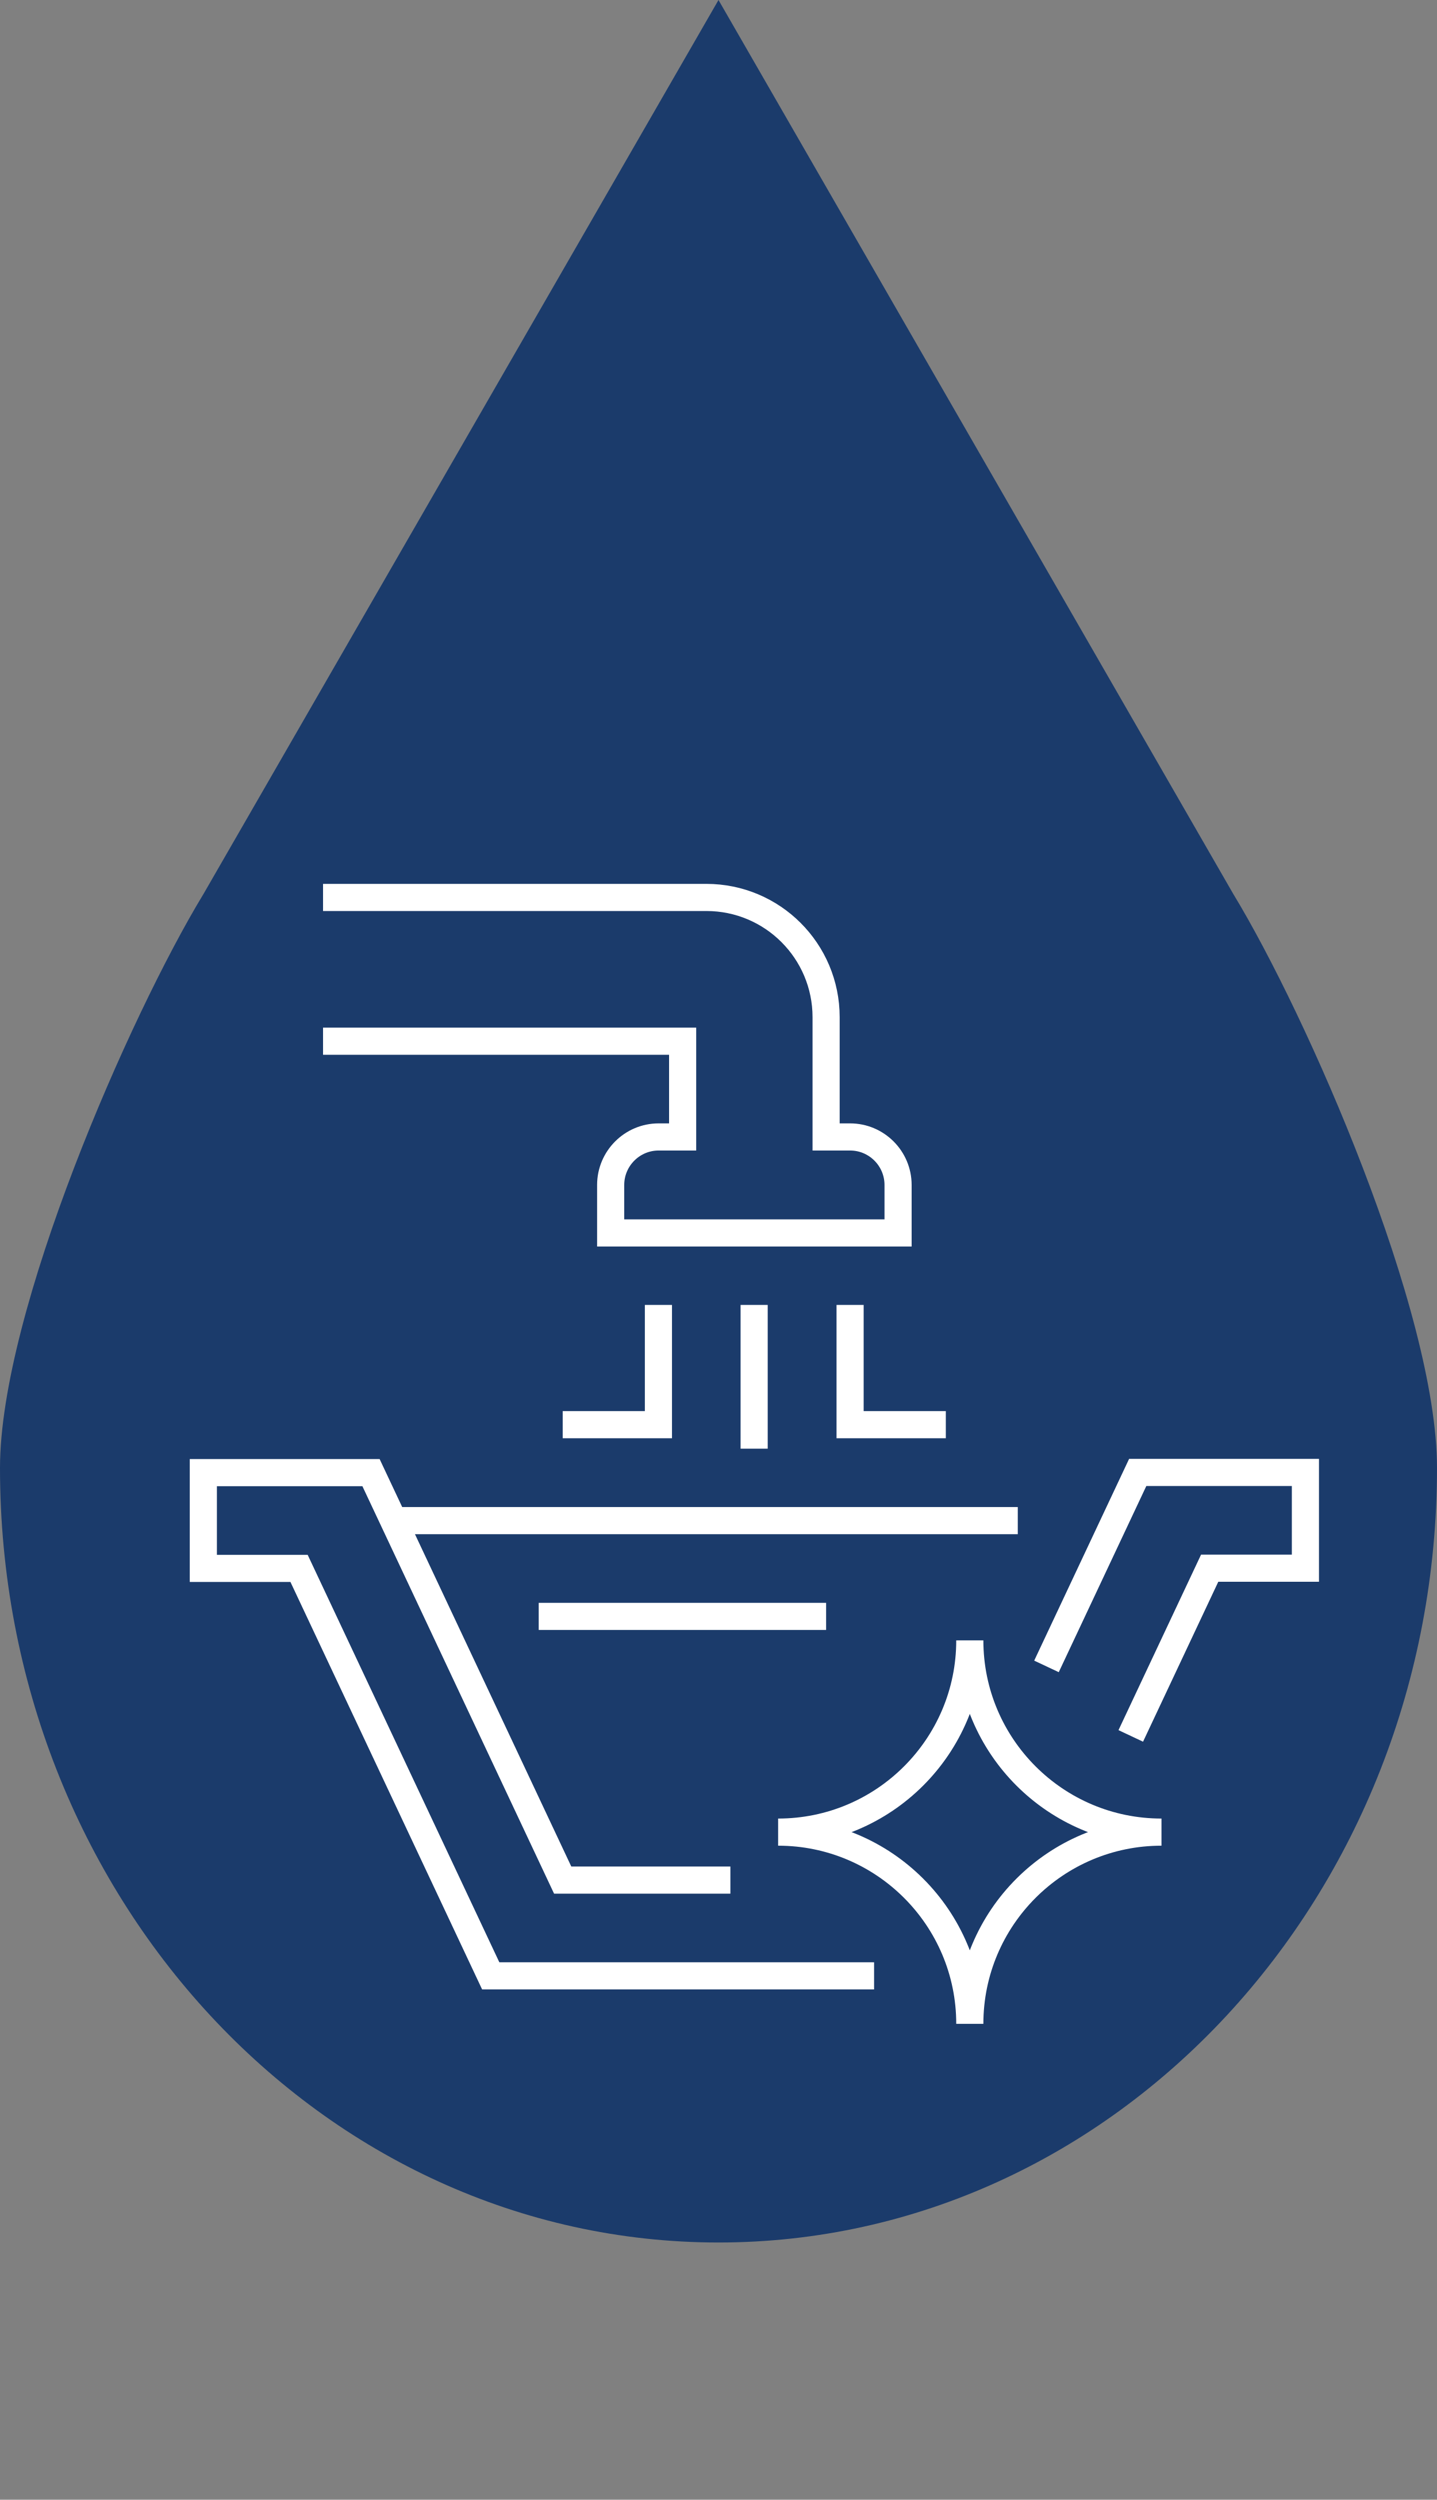
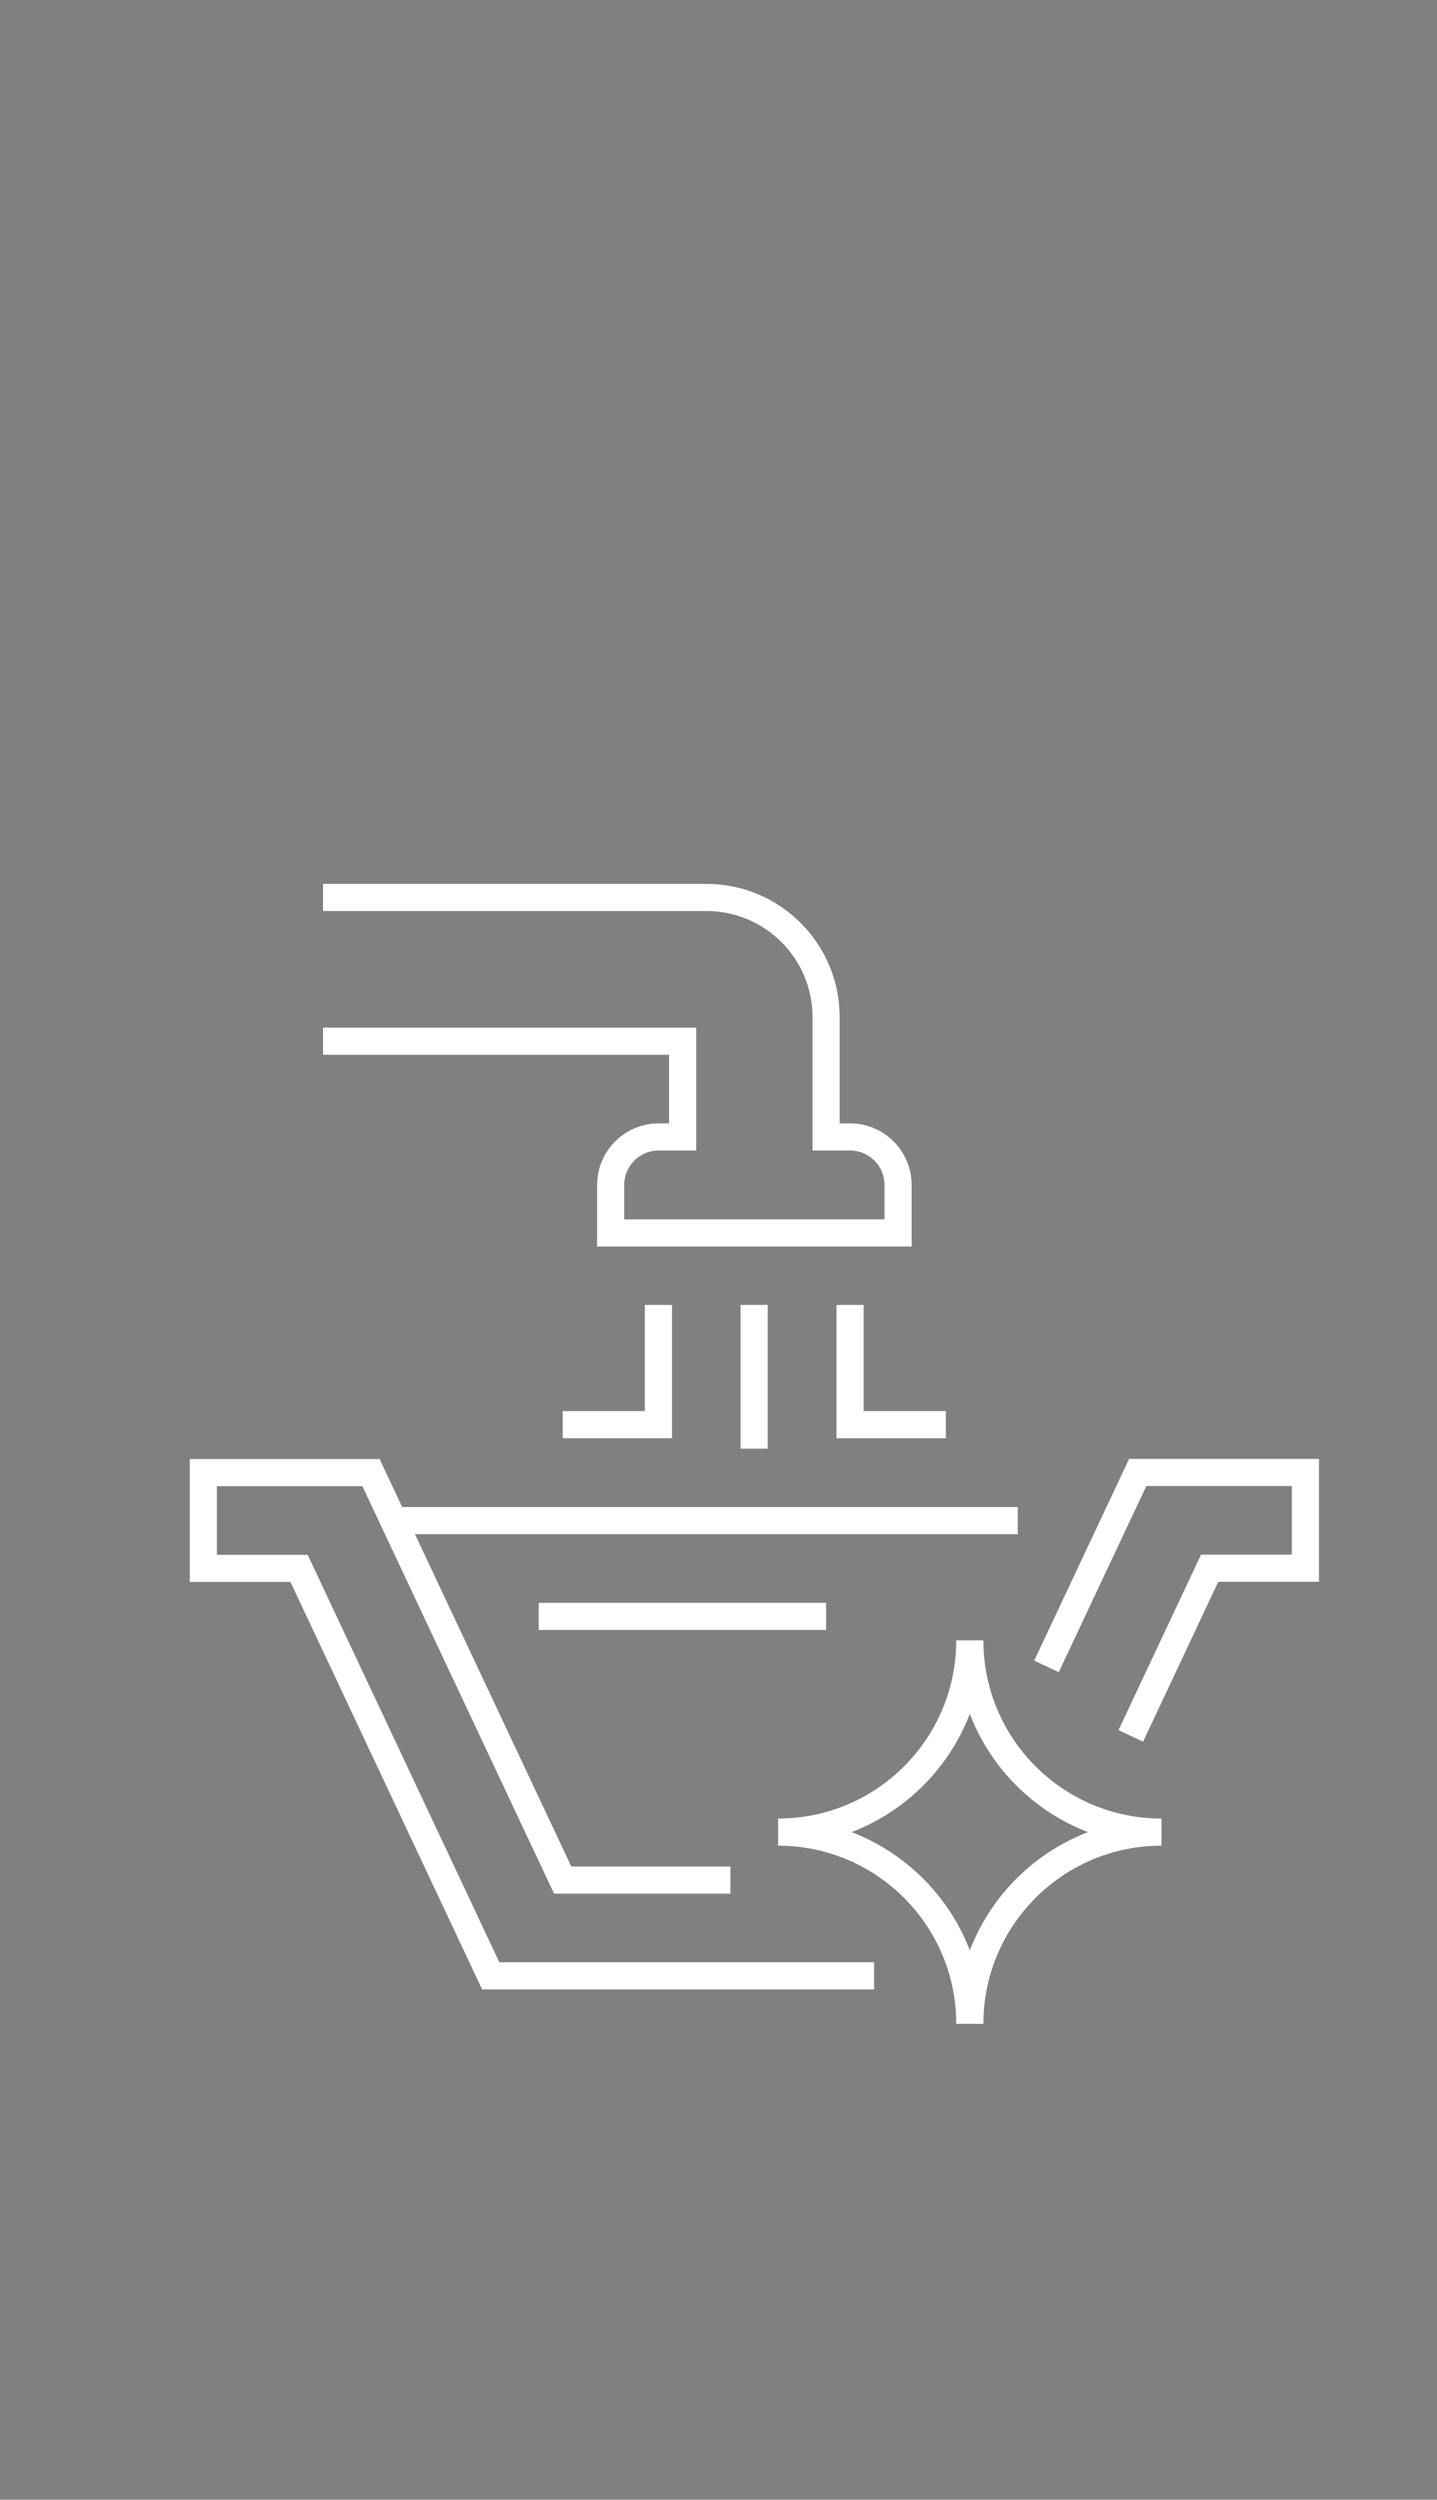
<svg xmlns="http://www.w3.org/2000/svg" id="Layer_1" data-name="Layer 1" viewBox="0 0 64.1 111.47">
  <rect x="0" y="0" width="64.1" height="111.47" fill="#808080" stroke="none" />
  <defs>
    <style>
      .cls-1 {
        fill: #1b3b6b;
      }

      .cls-1, .cls-2 {
        stroke-width: 0px;
      }

      .cls-3 {
        stroke: #fff;
        stroke-miterlimit: 10;
        stroke-width: 1.21px;
      }

      .cls-3, .cls-2 {
        fill: none;
      }
    </style>
  </defs>
-   <path id="navy" class="cls-1" d="M55.01,39.86L32.05,0,9.08,39.86C5.78,45.29,0,58.48,0,65.46c0,19.08,14.35,34.54,32.05,34.54s32.05-15.46,32.05-34.54c0-6.98-5.79-20.17-9.09-25.6Z" />
  <rect id="rect4936" class="cls-2" x="25.76" y="38.59" width="26.03" height="72.88" />
  <path id="path5721" class="cls-3" d="M33.64,64.6v-6.41M29.37,58.19v5.34h-4.27M37.92,58.19v5.34h4.27M14.41,40.02h17.1c2.95,0,5.34,2.39,5.34,5.34v5.34h1.07c1.18,0,2.14.96,2.14,2.14v2.14h-12.82v-2.14c0-1.18.96-2.14,2.14-2.14h1.07v-4.27H14.41M38.99,88.11h-17.1l-8.55-18.17h-4.27v-4.27h7.48l8.55,18.17h7.48M46.68,74.31l4.07-8.65h7.48v4.27h-4.27l-3.52,7.48M43.26,90.25c0-4.72-3.83-8.55-8.55-8.55,4.72,0,8.55-3.83,8.55-8.55,0,4.72,3.83,8.55,8.55,8.55-4.72,0-8.55,3.83-8.55,8.55h0ZM17.61,67.81h27.79M24.03,72.08h12.82" />
</svg>